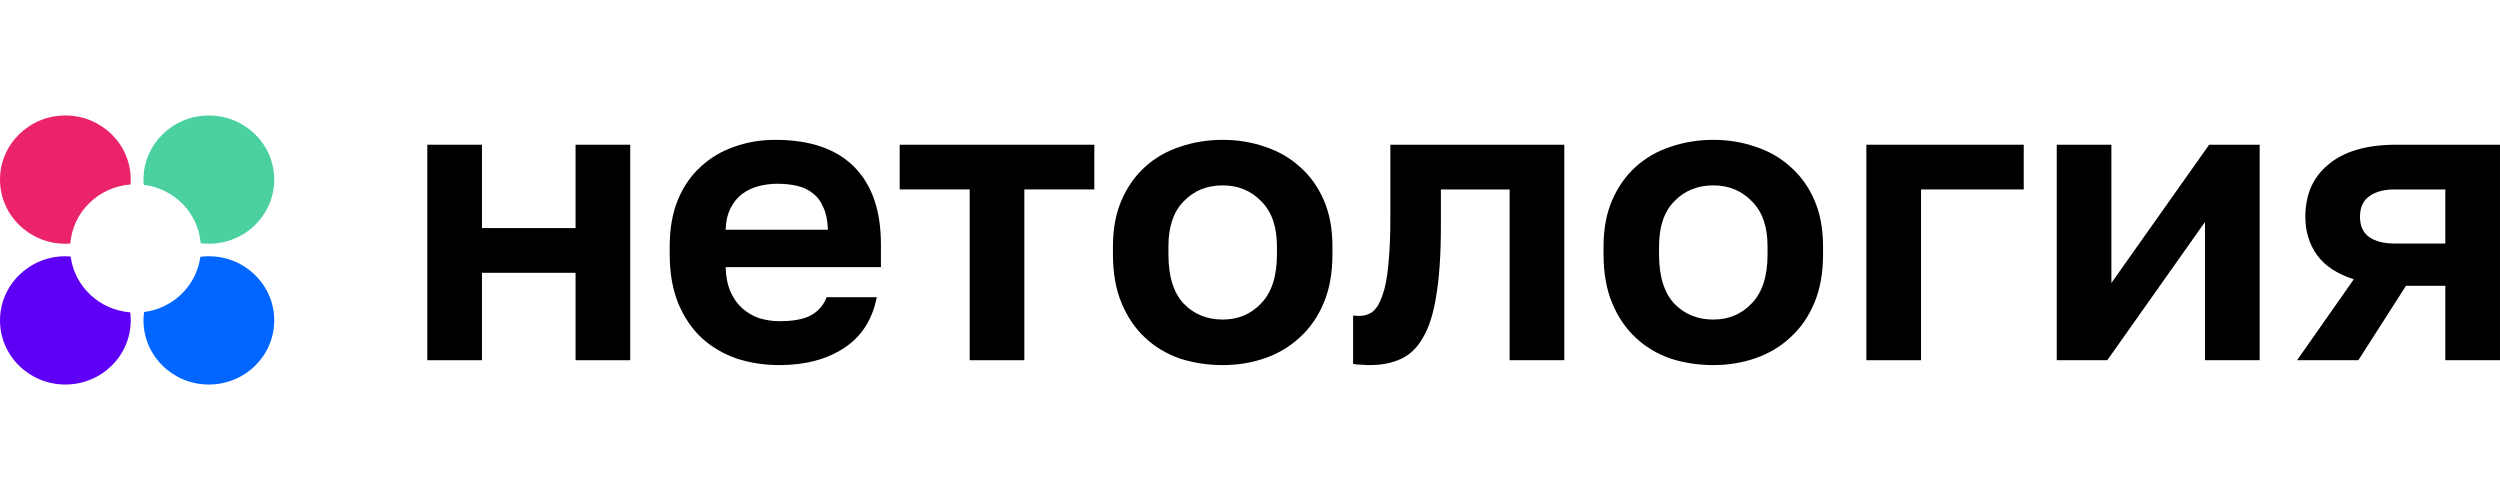
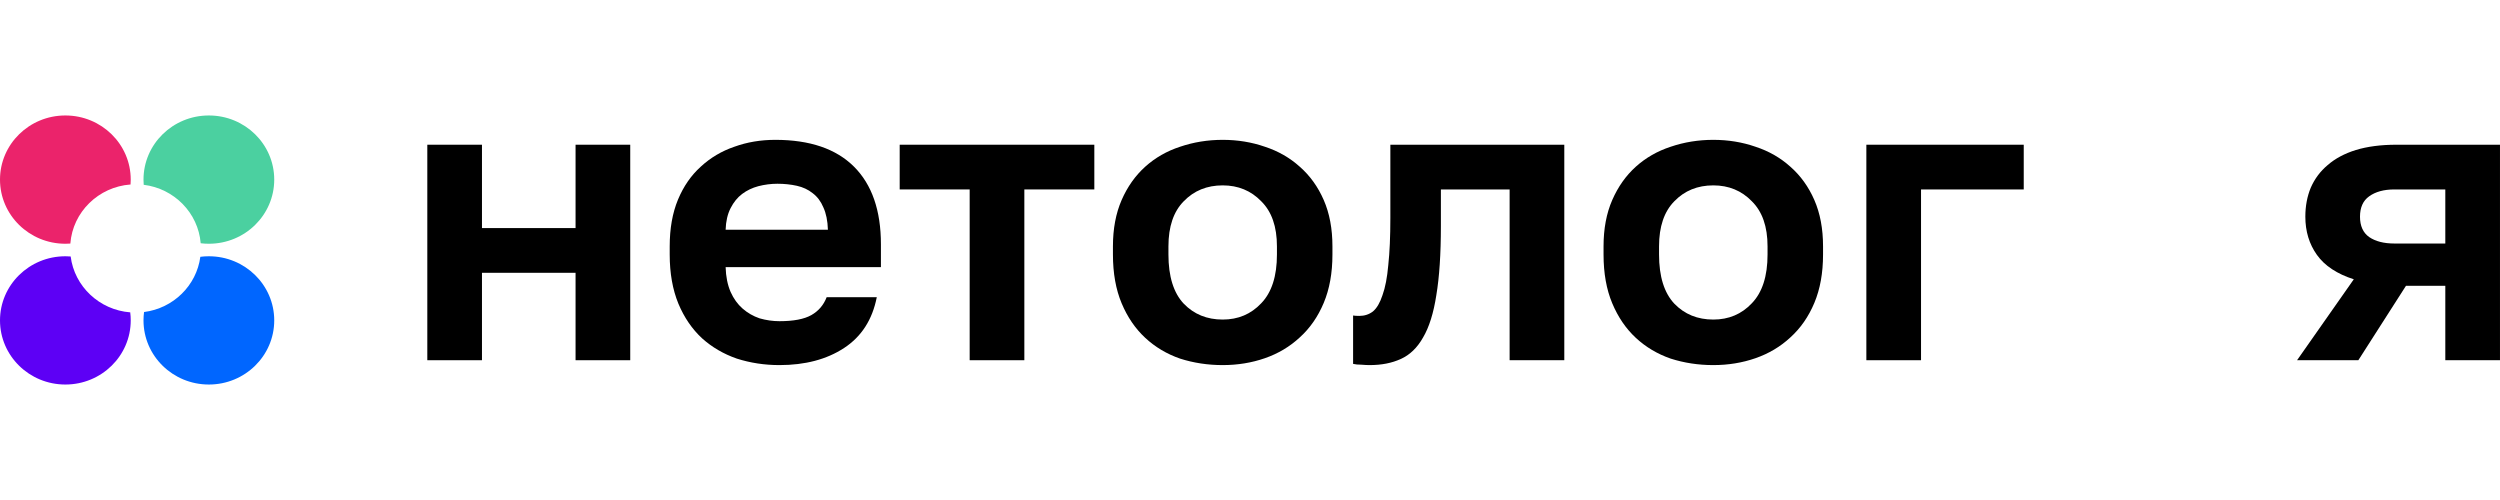
<svg xmlns="http://www.w3.org/2000/svg" width="160" height="32" viewBox="0 0 160 32" fill="none">
  <path d="M27.348 9.262H30.846V14.597H36.836V9.262H40.335V23.054H36.836V17.459H30.846V23.054H27.348V9.262Z" fill="black" />
  <path d="M49.885 23.366C48.931 23.366 48.021 23.227 47.155 22.95C46.307 22.655 45.565 22.221 44.929 21.649C44.293 21.059 43.789 20.322 43.418 19.437C43.047 18.535 42.861 17.485 42.861 16.288V15.768C42.861 14.623 43.038 13.625 43.391 12.775C43.745 11.925 44.231 11.223 44.849 10.667C45.468 10.095 46.183 9.67 46.996 9.392C47.809 9.097 48.683 8.95 49.62 8.95C51.829 8.95 53.507 9.522 54.656 10.667C55.804 11.812 56.379 13.469 56.379 15.638V17.095H46.44C46.457 17.702 46.563 18.231 46.758 18.682C46.952 19.116 47.208 19.472 47.526 19.749C47.844 20.027 48.206 20.235 48.613 20.374C49.037 20.495 49.461 20.556 49.885 20.556C50.786 20.556 51.466 20.426 51.926 20.166C52.385 19.905 52.712 19.524 52.906 19.021H56.114C55.831 20.46 55.133 21.545 54.02 22.273C52.906 23.002 51.528 23.366 49.885 23.366ZM49.753 11.76C49.346 11.76 48.94 11.812 48.533 11.916C48.145 12.021 47.8 12.185 47.499 12.411C47.199 12.636 46.952 12.94 46.758 13.322C46.563 13.703 46.457 14.163 46.44 14.701H52.986C52.968 14.128 52.871 13.651 52.694 13.27C52.535 12.888 52.306 12.584 52.005 12.359C51.723 12.133 51.387 11.977 50.998 11.89C50.609 11.804 50.194 11.76 49.753 11.76Z" fill="black" />
  <path d="M62.059 12.124H57.58V9.262H70.037V12.124H65.558V23.054H62.059V12.124Z" fill="black" />
  <path d="M78.252 23.366C77.298 23.366 76.388 23.227 75.522 22.95C74.674 22.655 73.932 22.213 73.296 21.623C72.66 21.033 72.156 20.296 71.785 19.411C71.414 18.526 71.228 17.485 71.228 16.288V15.768C71.228 14.64 71.414 13.651 71.785 12.801C72.156 11.951 72.66 11.24 73.296 10.667C73.932 10.095 74.674 9.67 75.522 9.392C76.388 9.097 77.298 8.95 78.252 8.95C79.206 8.95 80.108 9.097 80.956 9.392C81.804 9.67 82.546 10.095 83.182 10.667C83.836 11.24 84.348 11.951 84.719 12.801C85.09 13.651 85.276 14.64 85.276 15.768V16.288C85.276 17.468 85.09 18.5 84.719 19.385C84.348 20.27 83.836 21.007 83.182 21.597C82.546 22.187 81.804 22.629 80.956 22.924C80.108 23.219 79.206 23.366 78.252 23.366ZM78.252 20.452C79.242 20.452 80.063 20.105 80.717 19.411C81.388 18.717 81.724 17.676 81.724 16.288V15.768C81.724 14.501 81.388 13.539 80.717 12.879C80.063 12.203 79.242 11.864 78.252 11.864C77.245 11.864 76.414 12.203 75.761 12.879C75.107 13.539 74.78 14.501 74.78 15.768V16.288C74.78 17.693 75.107 18.743 75.761 19.437C76.414 20.113 77.245 20.452 78.252 20.452Z" fill="black" />
  <path d="M87.658 23.366C87.516 23.366 87.34 23.358 87.128 23.34C86.916 23.34 86.739 23.323 86.598 23.288V20.192C86.686 20.209 86.819 20.218 86.995 20.218C87.331 20.218 87.623 20.122 87.87 19.931C88.117 19.723 88.32 19.376 88.48 18.89C88.656 18.405 88.78 17.763 88.85 16.965C88.939 16.149 88.983 15.143 88.983 13.946V9.262H100.115V23.054H96.616V12.125H92.217V14.467C92.217 16.253 92.12 17.728 91.925 18.89C91.749 20.035 91.466 20.938 91.077 21.597C90.706 22.256 90.229 22.716 89.646 22.976C89.08 23.236 88.418 23.366 87.658 23.366Z" fill="black" />
  <path d="M109.651 23.366C108.697 23.366 107.787 23.227 106.921 22.95C106.073 22.655 105.33 22.213 104.694 21.623C104.058 21.033 103.555 20.296 103.184 19.411C102.812 18.526 102.627 17.485 102.627 16.288V15.768C102.627 14.64 102.812 13.651 103.184 12.801C103.555 11.951 104.058 11.24 104.694 10.667C105.33 10.095 106.073 9.67 106.921 9.392C107.787 9.097 108.697 8.95 109.651 8.95C110.605 8.95 111.506 9.097 112.354 9.392C113.202 9.67 113.945 10.095 114.581 10.667C115.234 11.24 115.747 11.951 116.118 12.801C116.489 13.651 116.675 14.64 116.675 15.768V16.288C116.675 17.468 116.489 18.5 116.118 19.385C115.747 20.27 115.234 21.007 114.581 21.597C113.945 22.187 113.202 22.629 112.354 22.924C111.506 23.219 110.605 23.366 109.651 23.366ZM109.651 20.452C110.64 20.452 111.462 20.105 112.116 19.411C112.787 18.717 113.123 17.676 113.123 16.288V15.768C113.123 14.501 112.787 13.539 112.116 12.879C111.462 12.203 110.64 11.864 109.651 11.864C108.643 11.864 107.813 12.203 107.159 12.879C106.506 13.539 106.179 14.501 106.179 15.768V16.288C106.179 17.693 106.506 18.743 107.159 19.437C107.813 20.113 108.643 20.452 109.651 20.452Z" fill="black" />
-   <path d="M119.447 9.262H129.519V12.125H122.946V23.054H119.447V9.262Z" fill="black" />
-   <path d="M131.631 9.262H135.129V18.11L141.385 9.262H144.618V23.054H141.119V14.206L134.865 23.054H131.631V9.262Z" fill="black" />
+   <path d="M119.447 9.262H129.519V12.125H122.946V23.054H119.447Z" fill="black" />
  <path d="M150.643 17.875C149.565 17.529 148.779 17.008 148.284 16.314C147.789 15.62 147.542 14.805 147.542 13.868C147.542 13.191 147.657 12.575 147.886 12.02C148.134 11.448 148.496 10.962 148.973 10.563C149.45 10.147 150.051 9.826 150.775 9.6C151.517 9.375 152.383 9.262 153.373 9.262H159.999V23.054H156.5V18.292H153.982L150.934 23.054H147.012L150.643 17.875ZM151.04 13.868C151.04 14.458 151.235 14.892 151.623 15.169C152.03 15.447 152.569 15.585 153.24 15.585H156.5V12.124H153.24C152.569 12.124 152.03 12.272 151.623 12.567C151.235 12.844 151.04 13.278 151.04 13.868Z" fill="black" />
  <path fill-rule="evenodd" clip-rule="evenodd" d="M4.522 16.414C4.411 16.405 4.298 16.401 4.184 16.401C1.873 16.401 0 18.238 0 20.505C0 22.772 1.873 24.61 4.184 24.61C6.494 24.61 8.367 22.772 8.367 20.505C8.367 20.331 8.356 20.16 8.335 19.991C6.356 19.836 4.766 18.33 4.522 16.414Z" fill="#5D00F5" />
  <path fill-rule="evenodd" clip-rule="evenodd" d="M8.367 11.495C8.367 9.228 6.494 7.39 4.184 7.39C1.873 7.39 2.29551e-07 9.228 0 11.495C-4.15639e-07 13.762 1.873 15.6 4.184 15.6C4.291 15.6 4.397 15.596 4.502 15.588C4.656 13.57 6.298 11.959 8.355 11.807C8.363 11.704 8.367 11.6 8.367 11.495Z" fill="#EB236B" />
  <path fill-rule="evenodd" clip-rule="evenodd" d="M12.844 15.568C13.015 15.589 13.19 15.6 13.367 15.6C15.678 15.6 17.551 13.762 17.551 11.495C17.551 9.228 15.678 7.39 13.367 7.39C11.057 7.39 9.184 9.228 9.184 11.495C9.184 11.607 9.188 11.717 9.197 11.827C11.15 12.066 12.685 13.627 12.844 15.568Z" fill="#4BD0A0" />
  <path fill-rule="evenodd" clip-rule="evenodd" d="M9.219 19.97C9.196 20.145 9.184 20.324 9.184 20.505C9.184 22.772 11.057 24.61 13.367 24.61C15.678 24.61 17.551 22.772 17.551 20.505C17.551 18.238 15.678 16.401 13.367 16.401C13.182 16.401 13 16.412 12.822 16.435C12.578 18.274 11.093 19.731 9.219 19.97Z" fill="#0066FF" />
</svg>